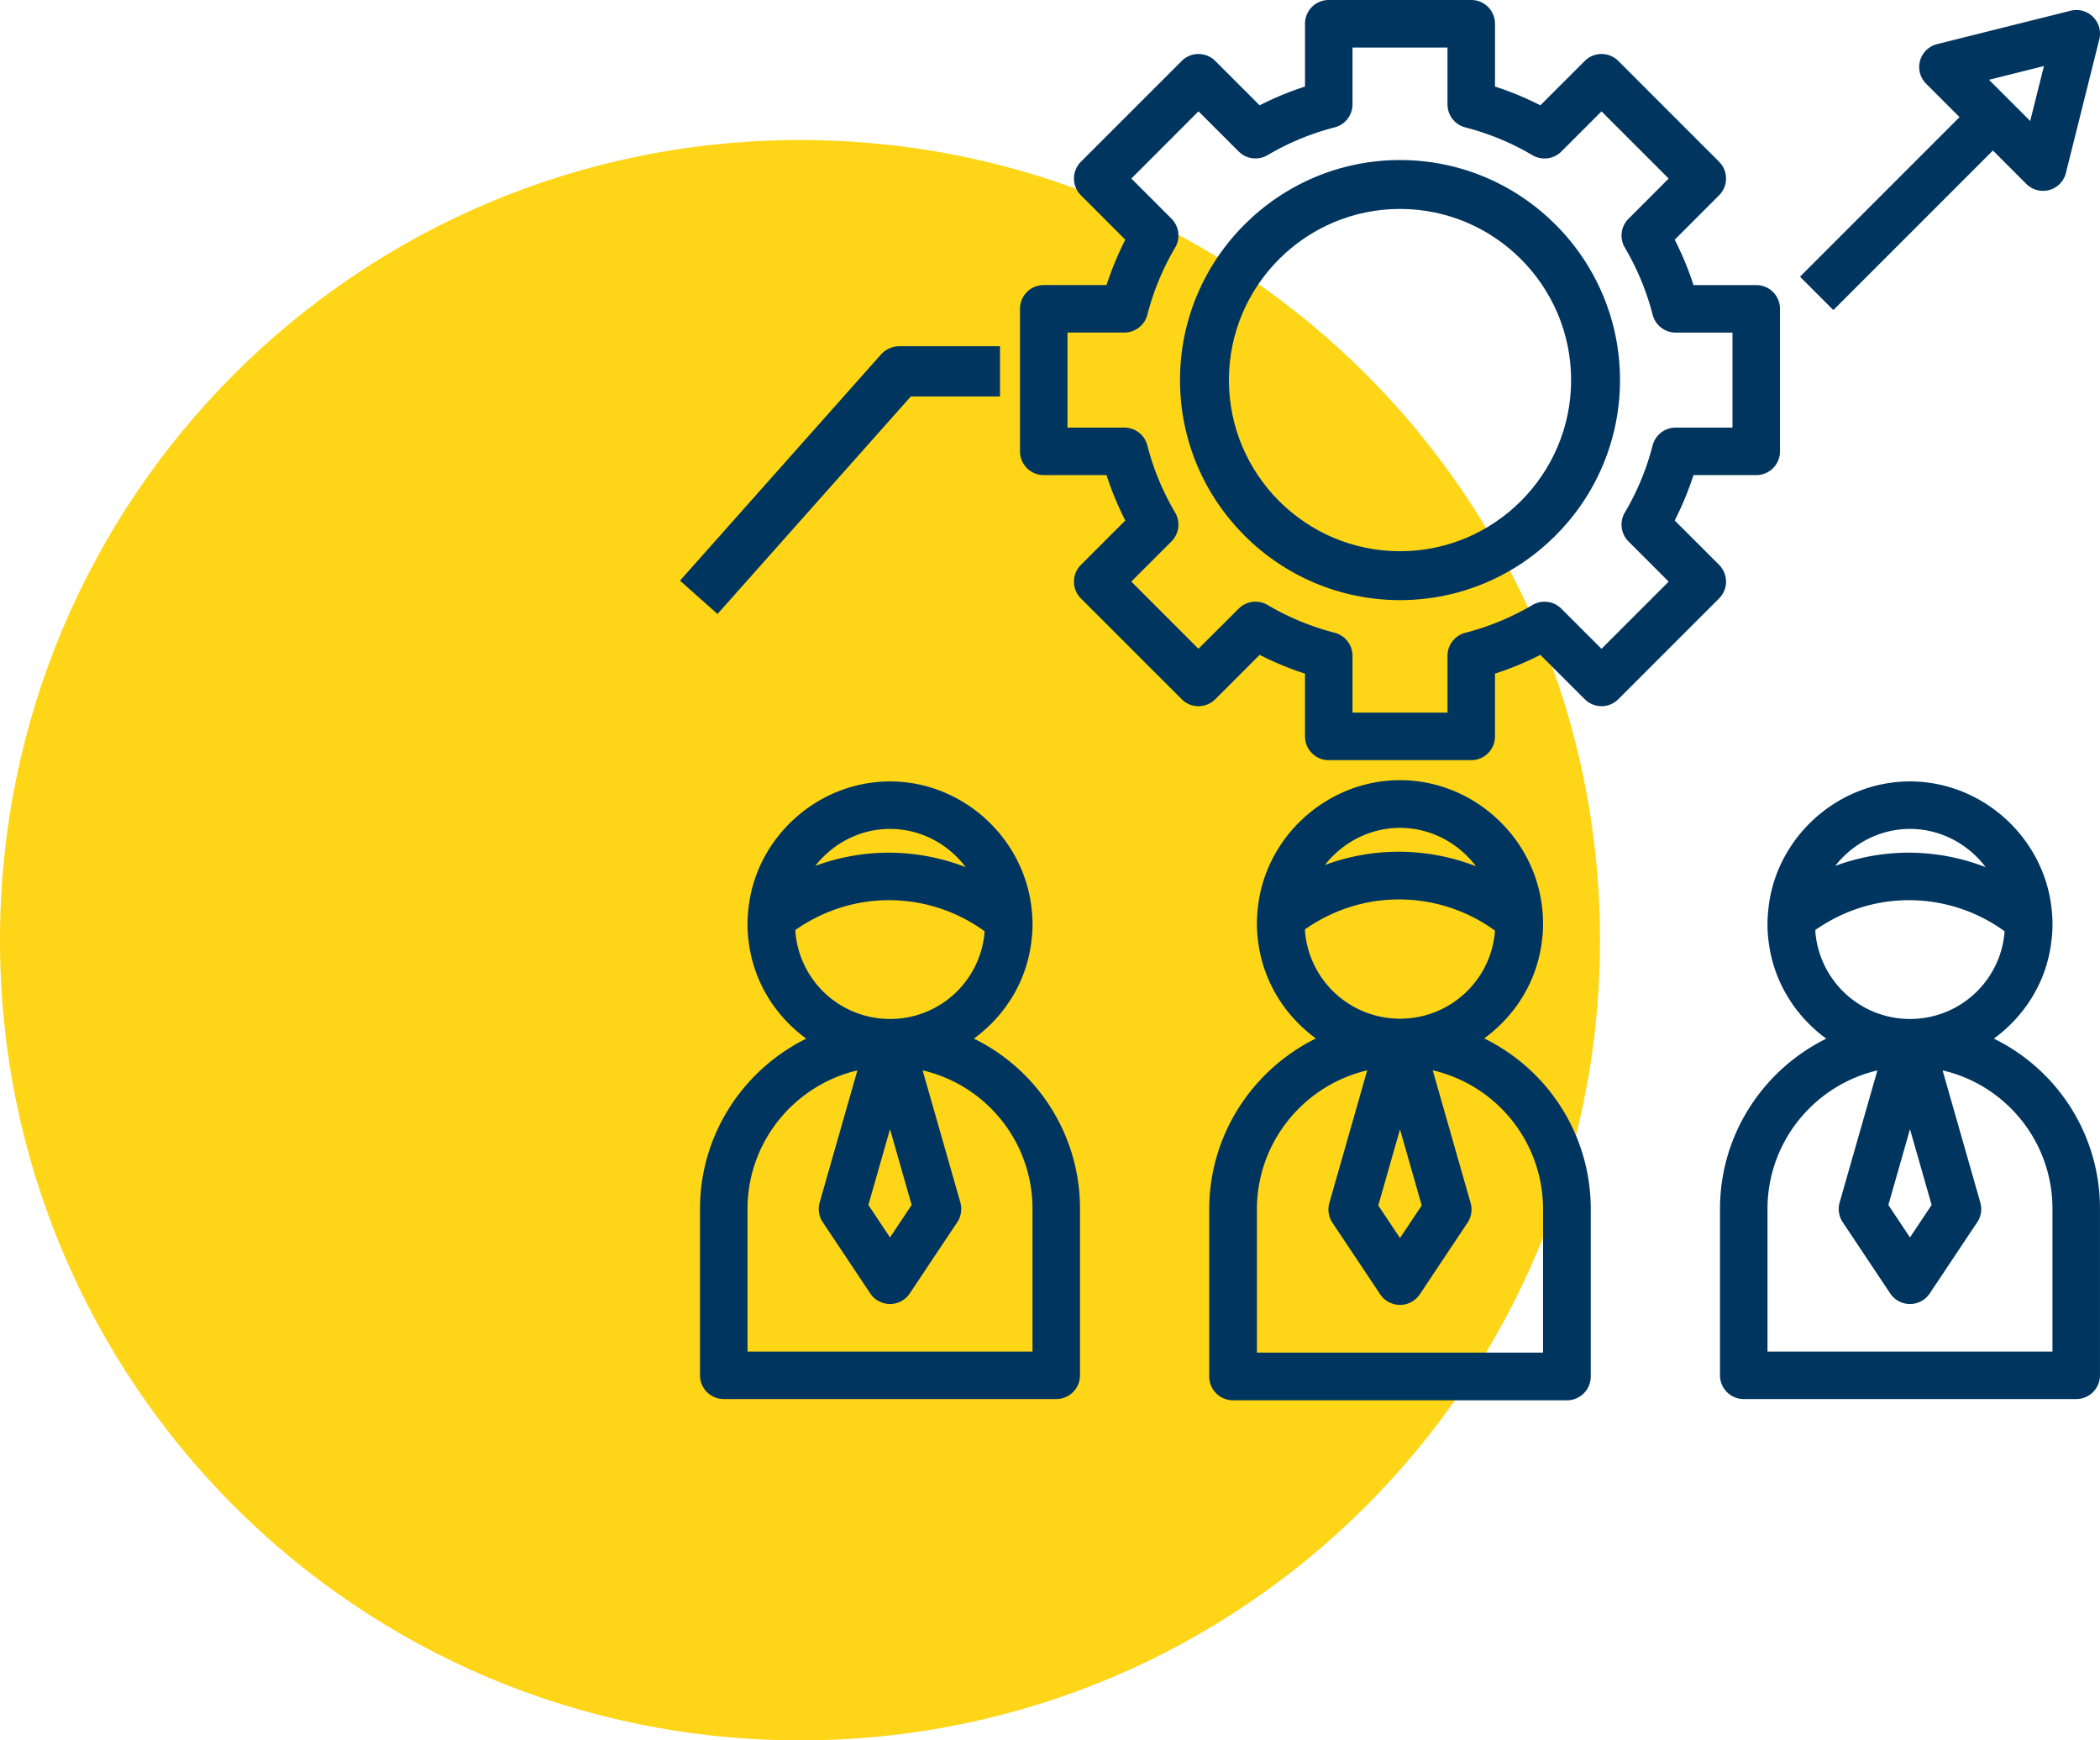
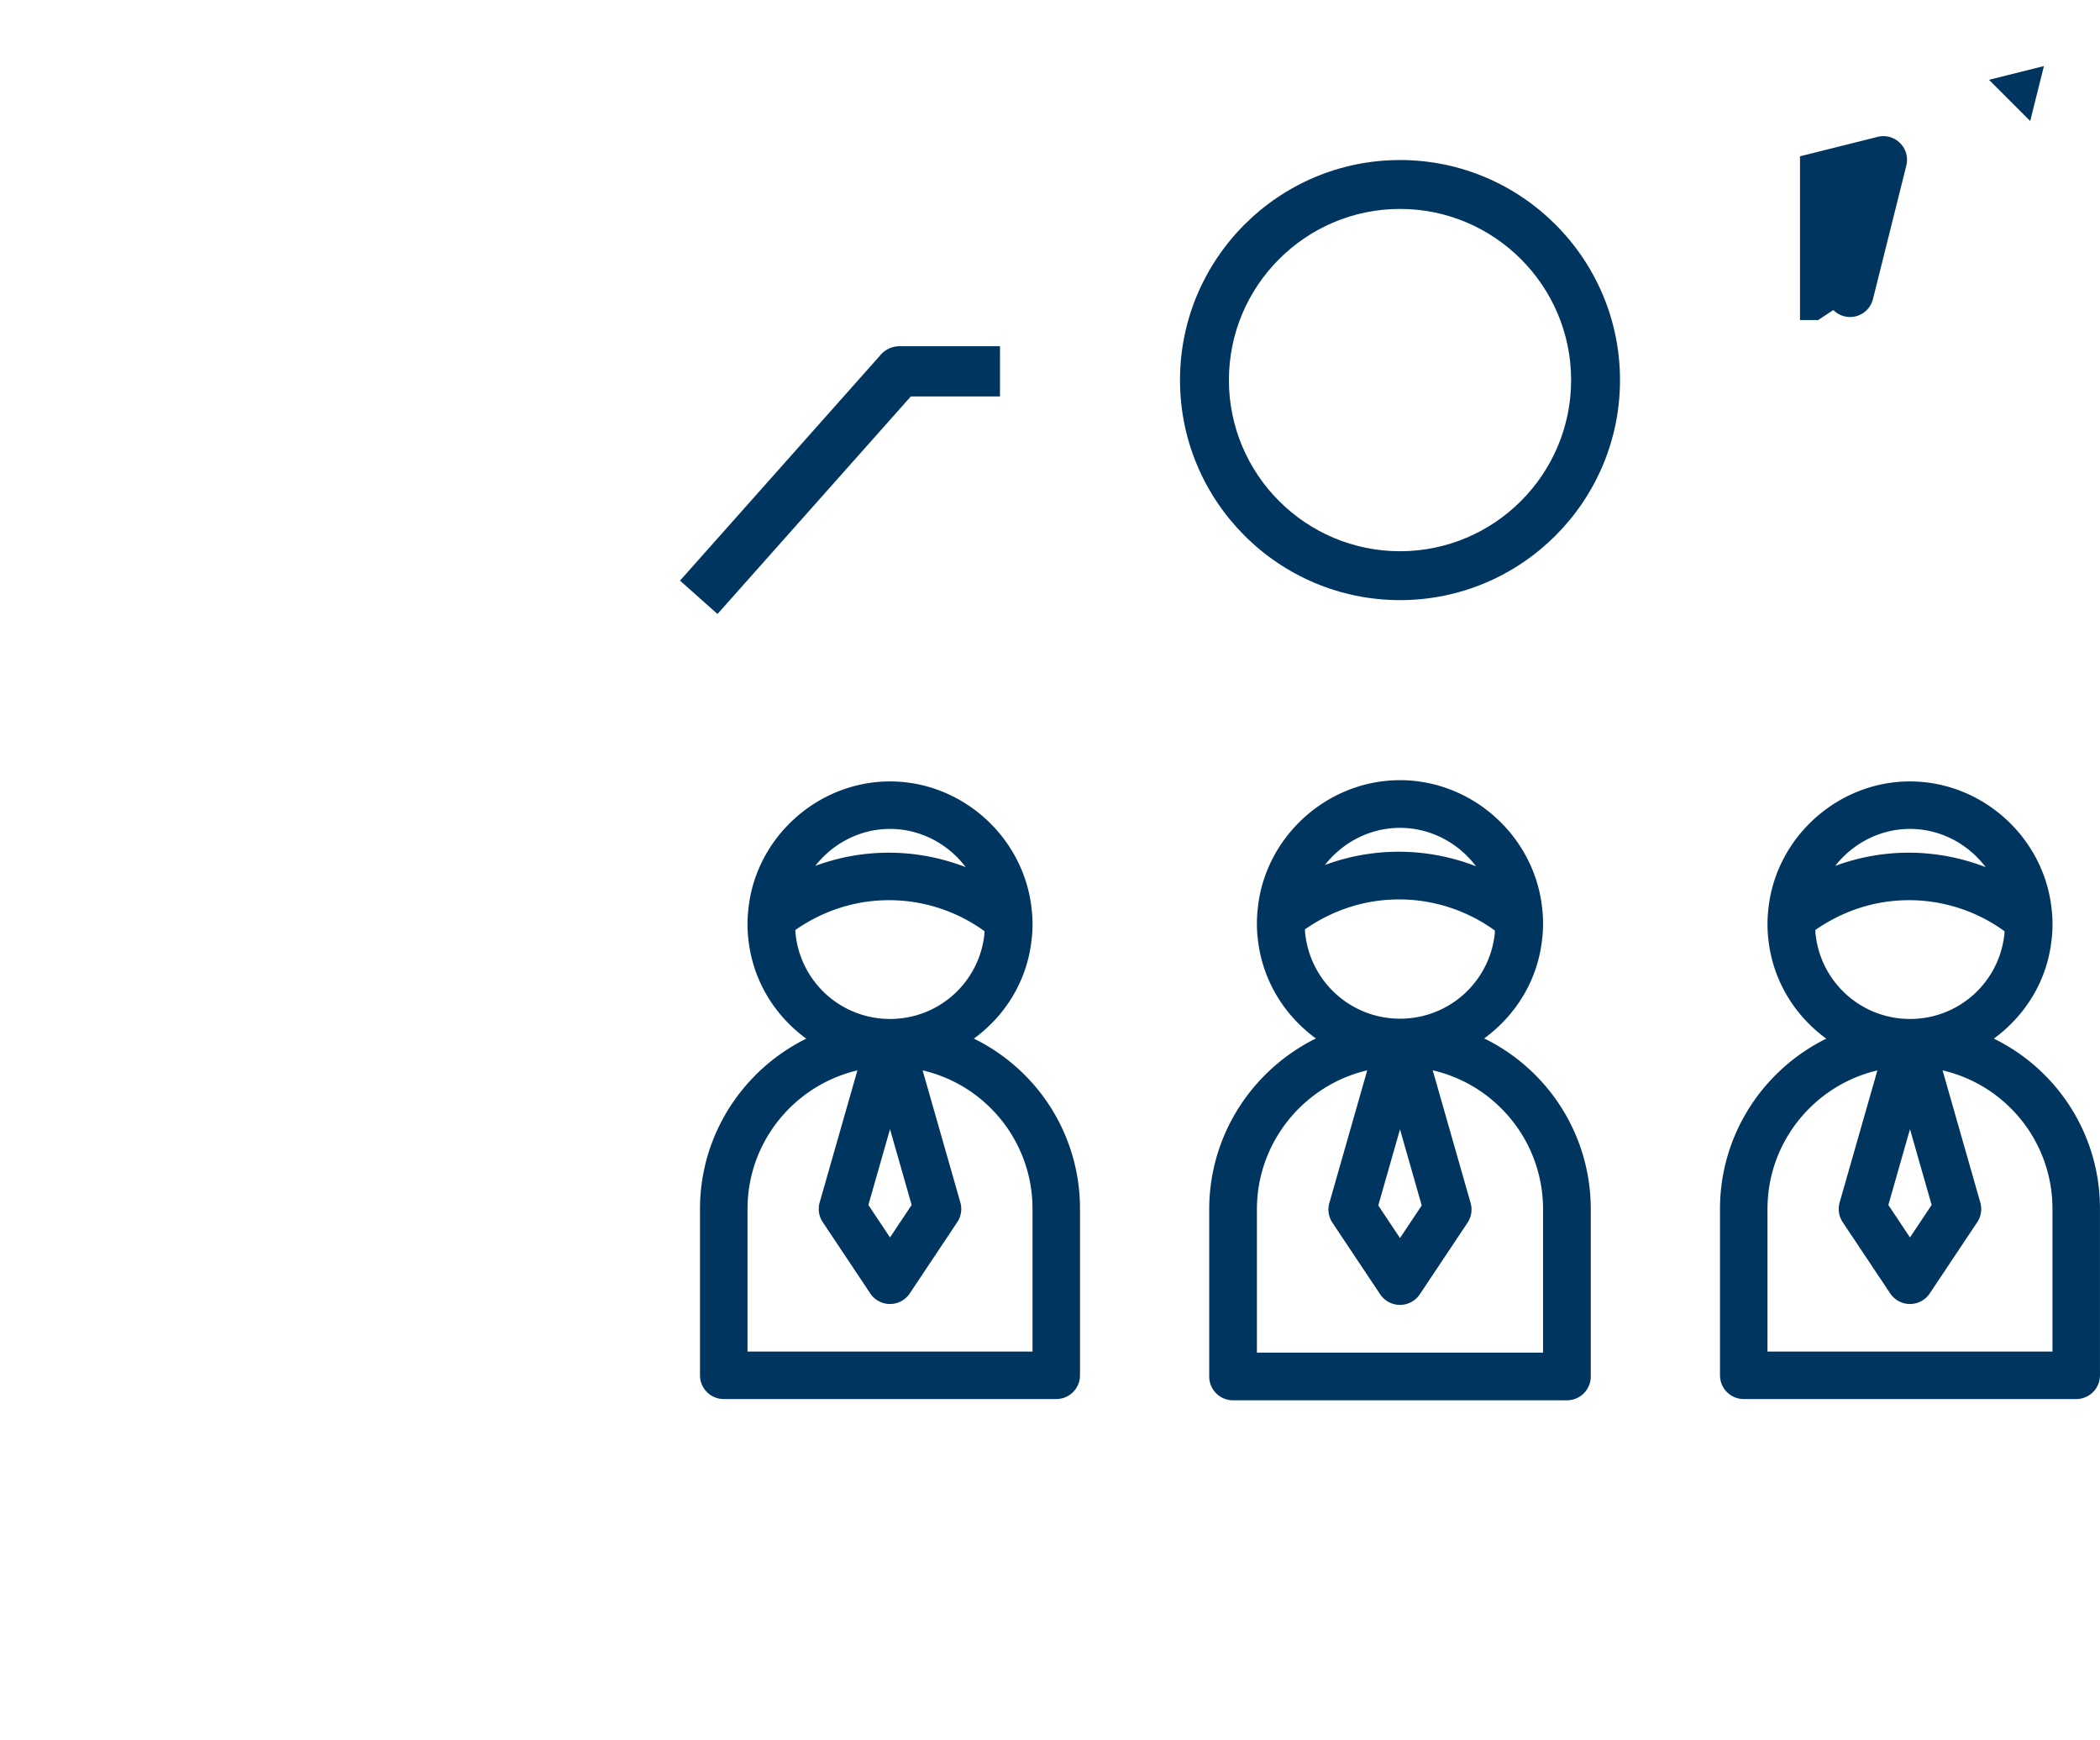
<svg xmlns="http://www.w3.org/2000/svg" width="105" height="87" viewBox="815 3381 105 87">
  <svg width="80" height="80" fill="#ffd518" x="815" y="3388">
    <svg width="80" height="80">
-       <path paint-order="stroke fill markers" fill-rule="evenodd" d="M40 80C17.88 80 0 62.12 0 40S17.88 0 40 0s40 17.88 40 40-17.88 40-40 40z" />
-     </svg>
+       </svg>
  </svg>
  <svg width="19" height="31" viewBox="0 0.063 19 30.875" fill="#00355f" x="850" y="3420">
    <svg width="19" height="31" viewBox="0.12 0.799 18.585 30.2">
      <path paint-order="stroke fill markers" fill-rule="evenodd" d="M13.516 13.375c1.525-1.114 2.598-2.812 2.817-4.804.035-.263.05-.528.05-.803 0-.227-.014-.444-.034-.638C16.02 3.58 12.975.8 9.413.8S2.805 3.58 2.48 7.108a6.104 6.104 0 0 0-.036.66c0 .274.014.539.045.775.222 2.011 1.298 3.719 2.828 4.835C2.245 14.896.12 18.054.12 21.707v8.131C.12 30.481.64 31 1.282 31h16.262a1.16 1.16 0 0 0 1.161-1.162v-8.13a9.232 9.232 0 0 0-2.721-6.572 9.302 9.302 0 0 0-2.468-1.76zM9.413 3.122c1.492 0 2.846.733 3.702 1.87a10.417 10.417 0 0 0-3.749-.708c-1.254 0-2.467.223-3.608.646.858-1.098 2.189-1.808 3.655-1.808zM4.795 8.264c-.01-.066-.008-.134-.012-.2 1.35-.939 2.917-1.457 4.583-1.457a7.95 7.95 0 0 1 4.671 1.518c-.004.056-.002.106-.01.166a4.63 4.63 0 0 1-4.614 4.124 4.639 4.639 0 0 1-4.618-4.15zm11.587 20.413H2.444v-6.97c0-3.294 2.298-6.054 5.374-6.777l-1.846 6.459c-.092.327-.038.68.152.963l2.323 3.484a1.162 1.162 0 0 0 1.932 0l2.323-3.484c.19-.284.244-.636.152-.963l-1.846-6.46a6.924 6.924 0 0 1 3.333 1.85 6.926 6.926 0 0 1 2.041 4.928v6.97zm-5.911-7.167l-1.058 1.588-1.058-1.588 1.058-3.706 1.058 3.706z" />
    </svg>
  </svg>
  <svg width="20" height="31" viewBox="0.462 0 19.077 31" fill="#00355f" x="875" y="3420">
    <svg width="20" height="31" viewBox="0.675 0.799 18.585 30.2">
      <path paint-order="stroke fill markers" fill-rule="evenodd" d="M14.07 13.375c1.525-1.114 2.598-2.812 2.818-4.804.035-.263.048-.528.048-.803 0-.227-.012-.444-.033-.638C16.575 3.58 13.53.8 9.967.8 6.405.8 3.36 3.58 3.034 7.108a6.104 6.104 0 0 0-.036.66c0 .274.014.539.045.775.222 2.011 1.299 3.719 2.828 4.835C2.8 14.896.675 18.054.675 21.707v8.131c0 .643.519 1.162 1.161 1.162h16.262a1.16 1.16 0 0 0 1.162-1.162v-8.13a9.231 9.231 0 0 0-2.722-6.572 9.295 9.295 0 0 0-2.468-1.76zM9.967 3.122c1.492 0 2.846.733 3.702 1.87a10.417 10.417 0 0 0-3.748-.708 10.36 10.36 0 0 0-3.61.646c.86-1.098 2.19-1.808 3.656-1.808zM5.35 8.264c-.01-.066-.007-.134-.012-.2 1.351-.939 2.917-1.457 4.584-1.457a7.95 7.95 0 0 1 4.67 1.518c-.004.056-.002.106-.01.166a4.63 4.63 0 0 1-4.614 4.124 4.64 4.64 0 0 1-4.618-4.15zm11.587 20.413H2.998v-6.97c0-3.294 2.298-6.054 5.374-6.777l-1.845 6.459a1.16 1.16 0 0 0 .15.963l2.324 3.484a1.162 1.162 0 0 0 1.933 0l2.323-3.484c.189-.284.244-.636.15-.963l-1.845-6.46a6.924 6.924 0 0 1 3.334 1.85 6.926 6.926 0 0 1 2.04 4.928v6.97zm-5.91-7.167l-1.059 1.588L8.91 21.51l1.058-3.706 1.058 3.706z" />
    </svg>
  </svg>
  <svg width="19" height="31" viewBox="0 0.063 19 30.875" fill="#00355f" x="901" y="3420">
    <svg width="19" height="31" viewBox="0.229 0.799 18.585 30.2">
      <path paint-order="stroke fill markers" fill-rule="evenodd" d="M13.624 13.375c1.525-1.114 2.598-2.812 2.818-4.804.035-.263.049-.528.049-.803 0-.227-.013-.444-.034-.638C16.13 3.58 13.084.8 9.52.8 5.96.8 2.913 3.58 2.588 7.108a6.104 6.104 0 0 0-.036.66c0 .274.014.539.045.775.222 2.011 1.299 3.719 2.829 4.835C2.353 14.896.229 18.054.229 21.707v8.131C.229 30.481.749 31 1.39 31h16.261a1.16 1.16 0 0 0 1.162-1.162v-8.13a9.231 9.231 0 0 0-2.722-6.572 9.29 9.29 0 0 0-2.468-1.76zM9.52 3.122c1.492 0 2.846.733 3.702 1.87a10.417 10.417 0 0 0-3.748-.708 10.36 10.36 0 0 0-3.609.646c.858-1.098 2.19-1.808 3.655-1.808zM4.903 8.264c-.01-.066-.007-.134-.011-.2 1.35-.939 2.916-1.457 4.583-1.457a7.95 7.95 0 0 1 4.67 1.518c-.004.056-.002.106-.01.166a4.63 4.63 0 0 1-4.614 4.124 4.64 4.64 0 0 1-4.618-4.15zm11.588 20.413H2.552v-6.97c0-3.294 2.299-6.054 5.375-6.777L6.08 21.389c-.093.327-.038.68.15.963l2.324 3.484a1.162 1.162 0 0 0 1.933 0l2.323-3.484c.19-.284.244-.636.15-.963l-1.845-6.46c1.251.291 2.402.92 3.334 1.85a6.926 6.926 0 0 1 2.04 4.928v6.97zM10.58 21.51L9.52 23.098 8.463 21.51l1.058-3.706 1.059 3.706z" />
    </svg>
  </svg>
  <svg width="16" height="14" viewBox="0 0.307 16 13.385" fill="#00355f" x="849" y="3398">
    <svg width="16" height="14" viewBox="0.253 0.73 14.806 12.387">
      <path paint-order="stroke fill markers" fill-rule="evenodd" d="M10.934 3.053h4.125V.73h-4.646a1.16 1.16 0 0 0-.868.39L.253 11.574l1.735 1.543 8.946-10.064z" />
    </svg>
  </svg>
  <svg width="22" height="22" fill="#00355f" x="874" y="3389">
    <svg width="22" height="22" viewBox="0.513 0.437 20.908 20.908">
      <path paint-order="stroke fill markers" fill-rule="evenodd" d="M10.967.437C5.202.437.513 5.127.513 10.891c0 5.765 4.69 10.454 10.454 10.454 5.765 0 10.454-4.689 10.454-10.454 0-5.764-4.69-10.454-10.454-10.454zm0 18.585c-4.482 0-8.13-3.648-8.13-8.13 0-4.483 3.648-8.132 8.13-8.132 4.482 0 8.131 3.649 8.131 8.131 0 4.483-3.649 8.131-8.13 8.131z" />
    </svg>
  </svg>
  <svg width="15" height="16" viewBox="0 0.5 15 15" fill="#00355f" x="905" y="3381">
    <svg width="15" height="16" viewBox="0.055 0.307 14.759 14.759">
-       <path paint-order="stroke fill markers" fill-rule="evenodd" d="M1.696 15.066l7.85-7.848 1.643 1.643a1.16 1.16 0 0 0 1.948-.54l1.642-6.57c.1-.397-.017-.815-.306-1.103a1.157 1.157 0 0 0-1.102-.306l-6.57 1.643a1.16 1.16 0 0 0-.54 1.948l1.643 1.643-7.849 7.849 1.641 1.641zm10.36-12.002l-.676 2.703L9.353 3.74l2.703-.676z" />
+       <path paint-order="stroke fill markers" fill-rule="evenodd" d="M1.696 15.066a1.16 1.16 0 0 0 1.948-.54l1.642-6.57c.1-.397-.017-.815-.306-1.103a1.157 1.157 0 0 0-1.102-.306l-6.57 1.643a1.16 1.16 0 0 0-.54 1.948l1.643 1.643-7.849 7.849 1.641 1.641zm10.36-12.002l-.676 2.703L9.353 3.74l2.703-.676z" />
    </svg>
  </svg>
  <svg width="38" height="38" fill="#00355f" x="866" y="3381">
    <svg width="38" height="38" viewBox="0.382 0.306 37.17 37.17">
-       <path paint-order="stroke fill markers" fill-rule="evenodd" d="M32.403 25.756c.362-.712.67-1.454.917-2.218h3.07a1.16 1.16 0 0 0 1.162-1.162v-6.97a1.16 1.16 0 0 0-1.161-1.16h-3.07a15.214 15.214 0 0 0-.918-2.22l2.169-2.17a1.16 1.16 0 0 0 0-1.642l-4.928-4.927a1.16 1.16 0 0 0-1.642 0l-2.17 2.169a14.993 14.993 0 0 0-2.219-.918v-3.07A1.16 1.16 0 0 0 22.452.306h-6.97a1.16 1.16 0 0 0-1.161 1.162v3.07a15.24 15.24 0 0 0-2.219.918l-2.17-2.169a1.16 1.16 0 0 0-1.642 0L3.363 8.214a1.16 1.16 0 0 0 0 1.643l2.169 2.17c-.363.712-.67 1.454-.918 2.218h-3.07a1.16 1.16 0 0 0-1.162 1.162v6.969c0 .642.52 1.162 1.162 1.162h3.07c.247.764.555 1.506.918 2.218l-2.17 2.17a1.16 1.16 0 0 0 0 1.643l4.928 4.927a1.16 1.16 0 0 0 1.643 0l2.17-2.169c.711.363 1.453.67 2.218.918v3.07c0 .642.52 1.161 1.161 1.161h6.97a1.16 1.16 0 0 0 1.161-1.161v-3.07a15.257 15.257 0 0 0 2.219-.918l2.17 2.169a1.16 1.16 0 0 0 1.642 0l4.928-4.927a1.16 1.16 0 0 0 0-1.643l-2.17-2.17zm-3.58 6.276l-1.965-1.964a1.167 1.167 0 0 0-1.413-.179 12.644 12.644 0 0 1-3.283 1.359 1.162 1.162 0 0 0-.872 1.124v2.781h-4.646v-2.78c0-.53-.359-.993-.871-1.126a12.643 12.643 0 0 1-3.284-1.36 1.167 1.167 0 0 0-1.412.18L9.11 32.03l-3.285-3.285 1.965-1.965c.375-.374.448-.956.178-1.413a12.643 12.643 0 0 1-1.358-3.283 1.162 1.162 0 0 0-1.125-.87h-2.78v-4.647h2.78c.53 0 .992-.359 1.126-.87a12.644 12.644 0 0 1 1.359-3.285 1.163 1.163 0 0 0-.179-1.412L5.828 9.036 9.112 5.75l1.966 1.964c.375.374.957.447 1.412.179a12.63 12.63 0 0 1 3.284-1.36c.511-.132.87-.594.87-1.124V2.63h4.646v2.78c0 .53.36.992.872 1.126 1.157.298 2.262.755 3.283 1.359a1.167 1.167 0 0 0 1.413-.179l1.965-1.964 3.285 3.285-1.964 1.965a1.162 1.162 0 0 0-.18 1.413 12.64 12.64 0 0 1 1.36 3.283c.132.511.595.87 1.124.87h2.78v4.647h-2.78c-.53 0-.992.358-1.125.87a12.64 12.64 0 0 1-1.36 3.284 1.163 1.163 0 0 0 .18 1.413l1.964 1.965-3.284 3.285z" />
-     </svg>
+       </svg>
  </svg>
</svg>